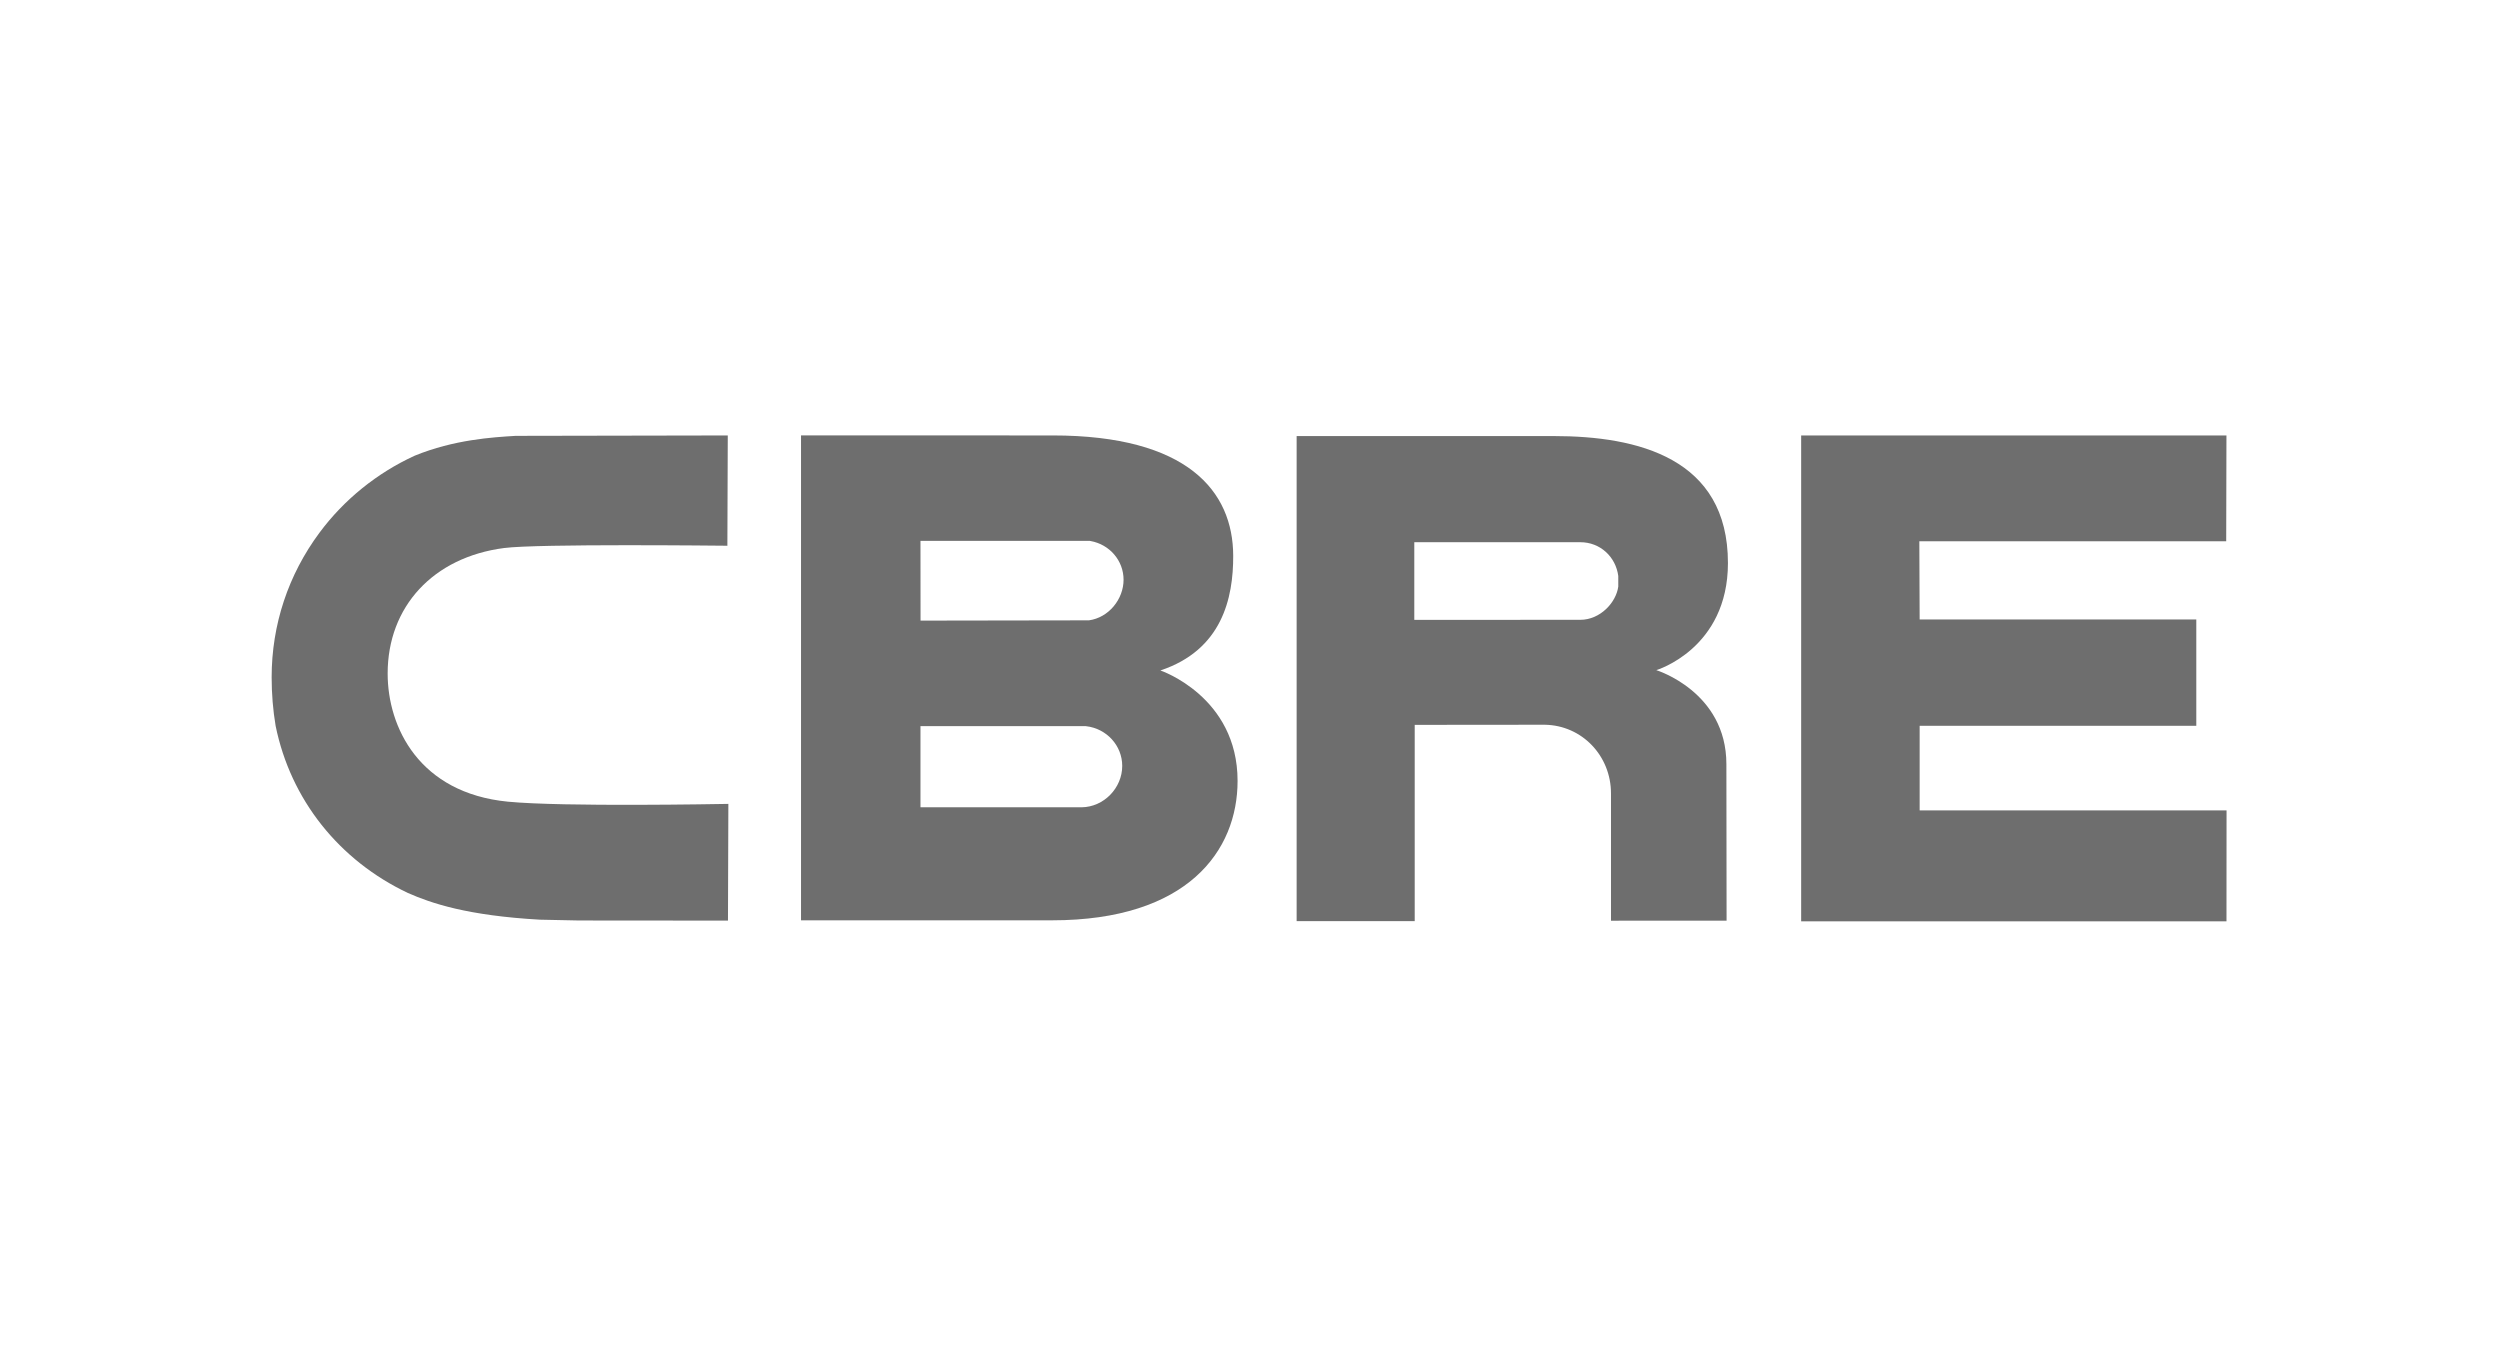
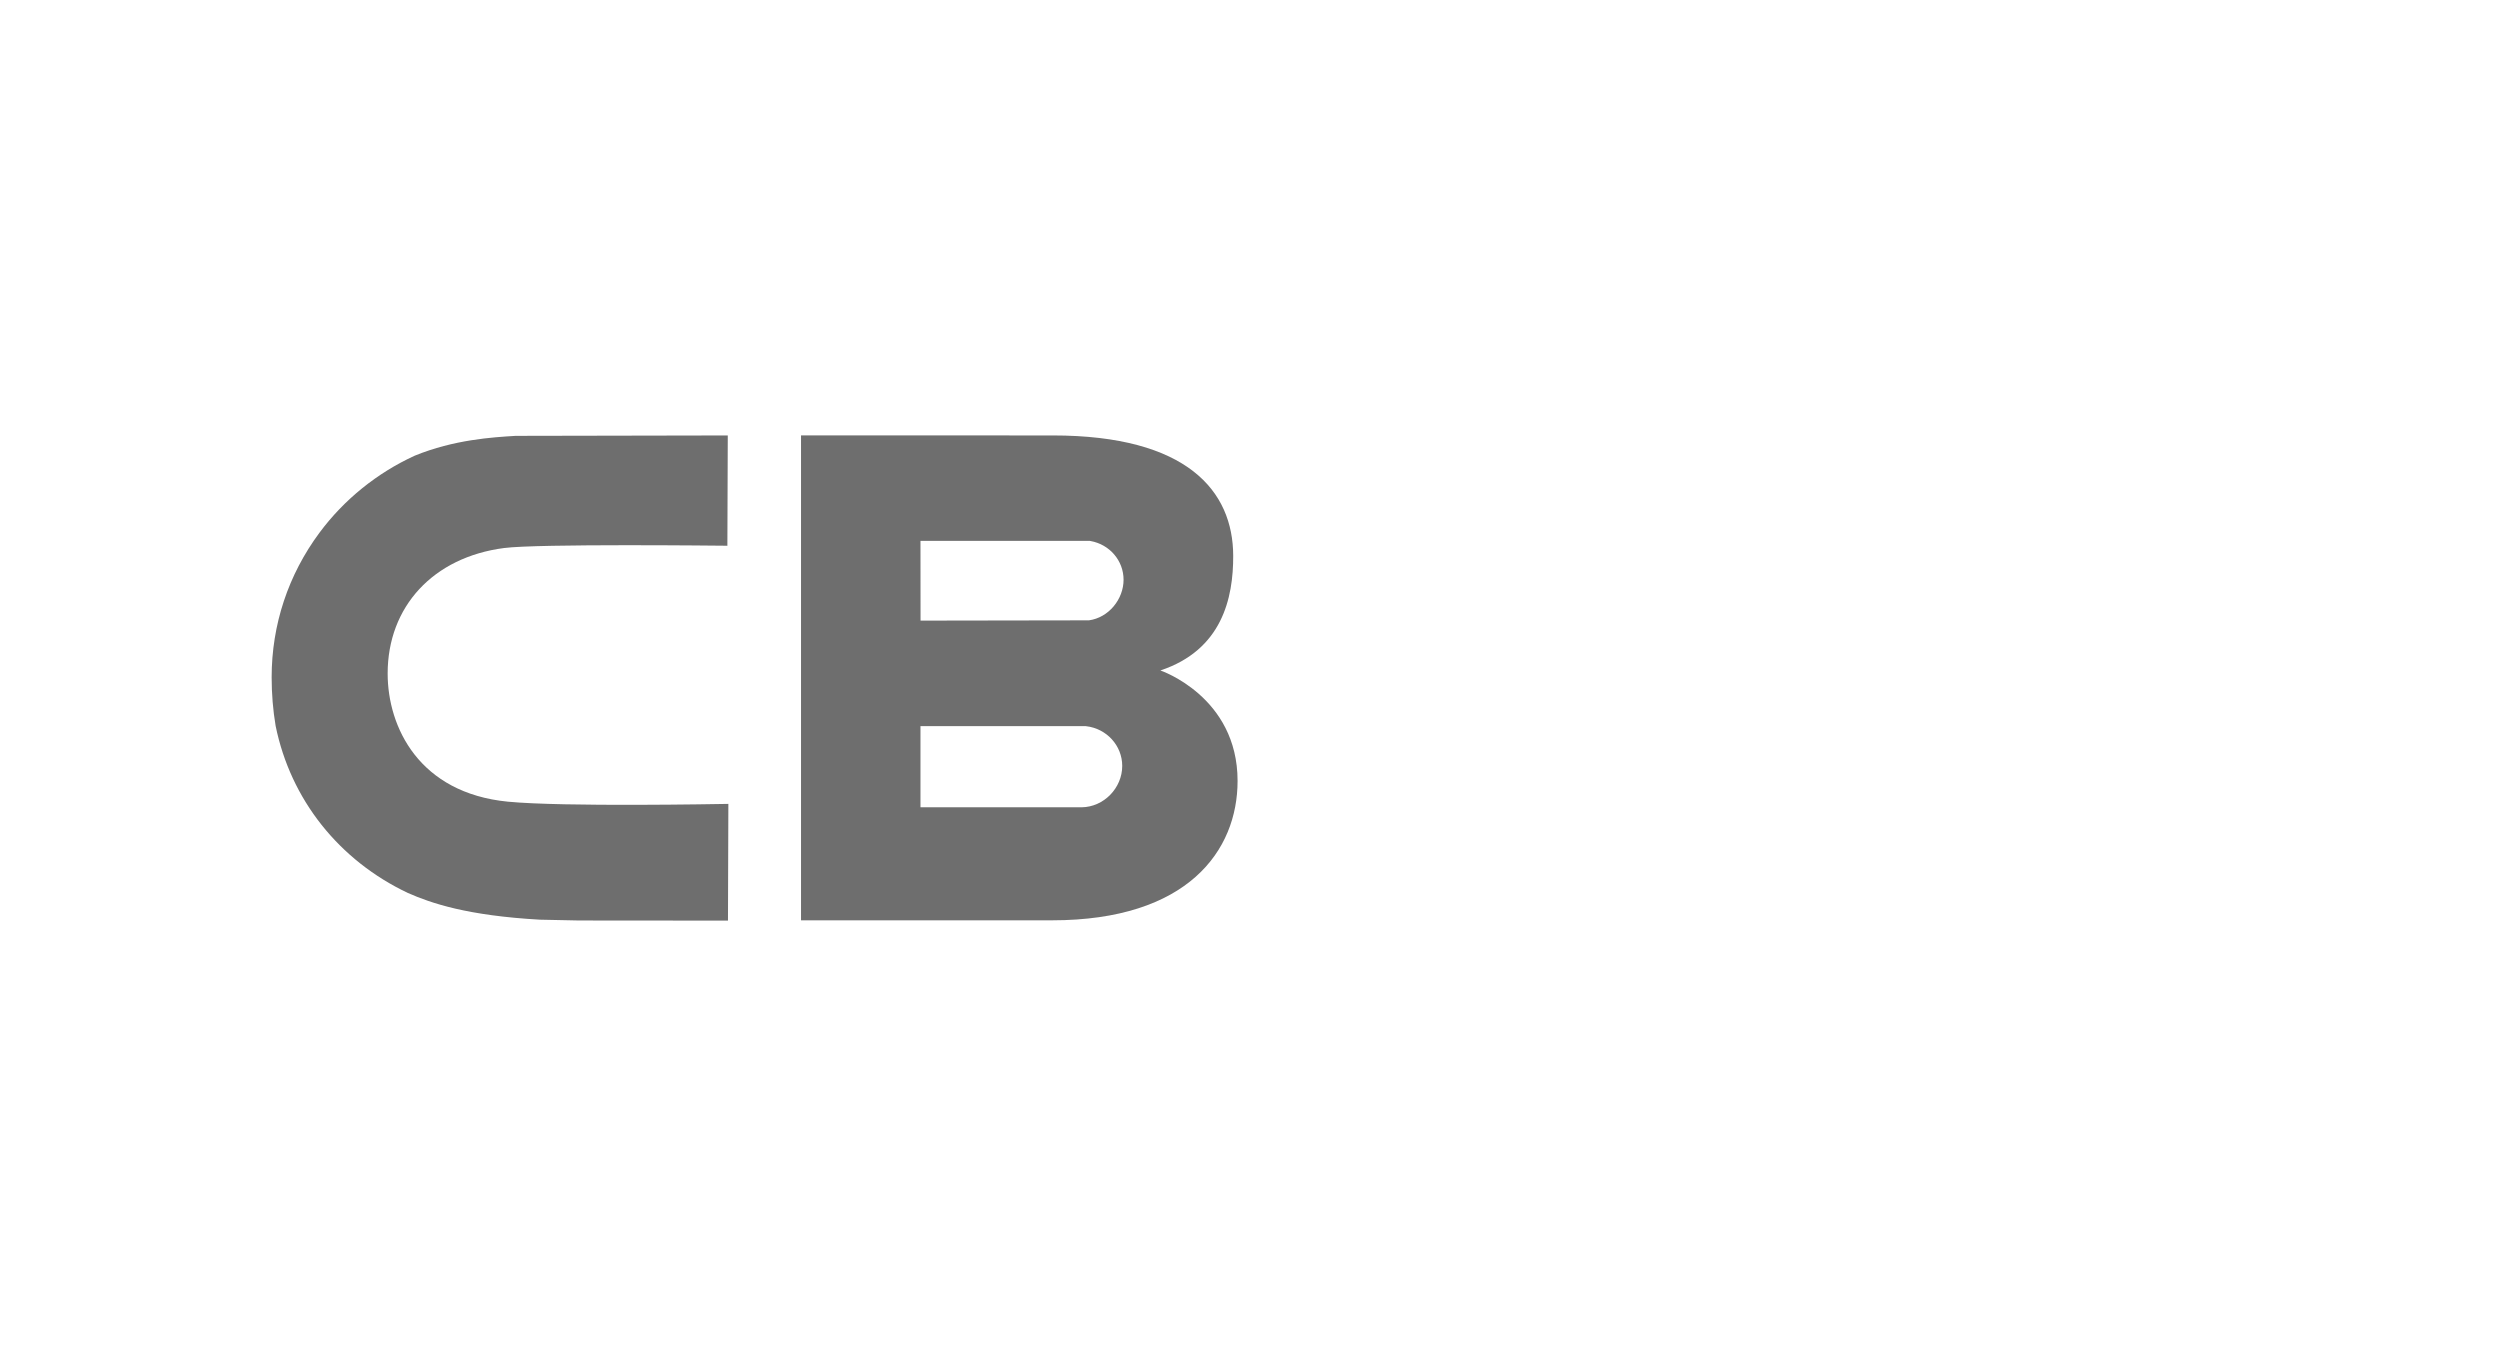
<svg xmlns="http://www.w3.org/2000/svg" width="164" height="89" viewBox="0 0 164 89" fill="none">
  <g clip-path="url(#clip0_1910_2202)">
    <path d="M76.121 43.982C80.172 42.634 80.907 39.233 80.898 36.462C80.89 32.225 77.902 28.565 69.058 28.565L52.547 28.562V60.373H69.012C77.912 60.373 81.185 55.805 81.185 51.229C81.185 45.687 76.121 43.982 76.121 43.982ZM60.383 35.483H71.499L71.538 35.491C72.792 35.713 73.706 36.779 73.706 38.03C73.706 39.312 72.727 40.518 71.434 40.694L60.388 40.712L60.383 35.483ZM70.963 52.958H60.383V47.635H71.222L71.246 47.638C72.595 47.791 73.618 48.913 73.618 50.243C73.618 51.698 72.408 52.939 70.963 52.958Z" fill="#6E6E6E" />
-     <path d="M118.156 28.568H146.055L146.039 35.508H125.909L125.929 40.636H144.077V47.614H125.929V53.163H146.062L146.057 60.438H118.156" fill="#6E6E6E" />
-     <path d="M101.929 28.606H85.059V60.428H92.805V47.551L101.338 47.543C103.781 47.581 105.681 49.581 105.681 52.049V60.398L113.264 60.395L113.251 50.128C113.251 45.369 108.653 43.962 108.653 43.962C108.653 43.962 113.353 42.559 113.353 36.934C113.353 30.05 107.44 28.606 101.929 28.606ZM106.159 38.478C106.019 39.525 104.973 40.66 103.667 40.66L92.778 40.663V35.569H103.67C104.973 35.569 105.993 36.525 106.159 37.784" fill="#6E6E6E" />
    <path d="M47.527 52.739C47.418 52.74 36.937 52.942 33.318 52.59C27.495 52.02 25.43 47.703 25.43 44.183C25.43 39.787 28.425 36.556 33.063 35.951C35.271 35.661 47.335 35.798 47.463 35.798L47.716 35.803L47.742 28.566H47.486L33.83 28.592C32.309 28.684 29.788 28.838 27.205 29.893C24.728 31.029 22.569 32.775 20.958 34.946C18.907 37.708 17.82 40.989 17.82 44.428C17.82 45.513 17.907 46.586 18.081 47.617C19.063 52.441 22.227 56.435 26.762 58.581C28.293 59.256 30.656 60.062 35.417 60.331L37.984 60.384L47.502 60.392H47.755L47.781 52.735" fill="#6E6E6E" />
  </g>
  <defs>
    <clipPath id="clip0_1910_2202">
      <rect width="128.893" height="32.529" fill="white" transform="translate(17.494 28.236)" />
    </clipPath>
  </defs>
</svg>